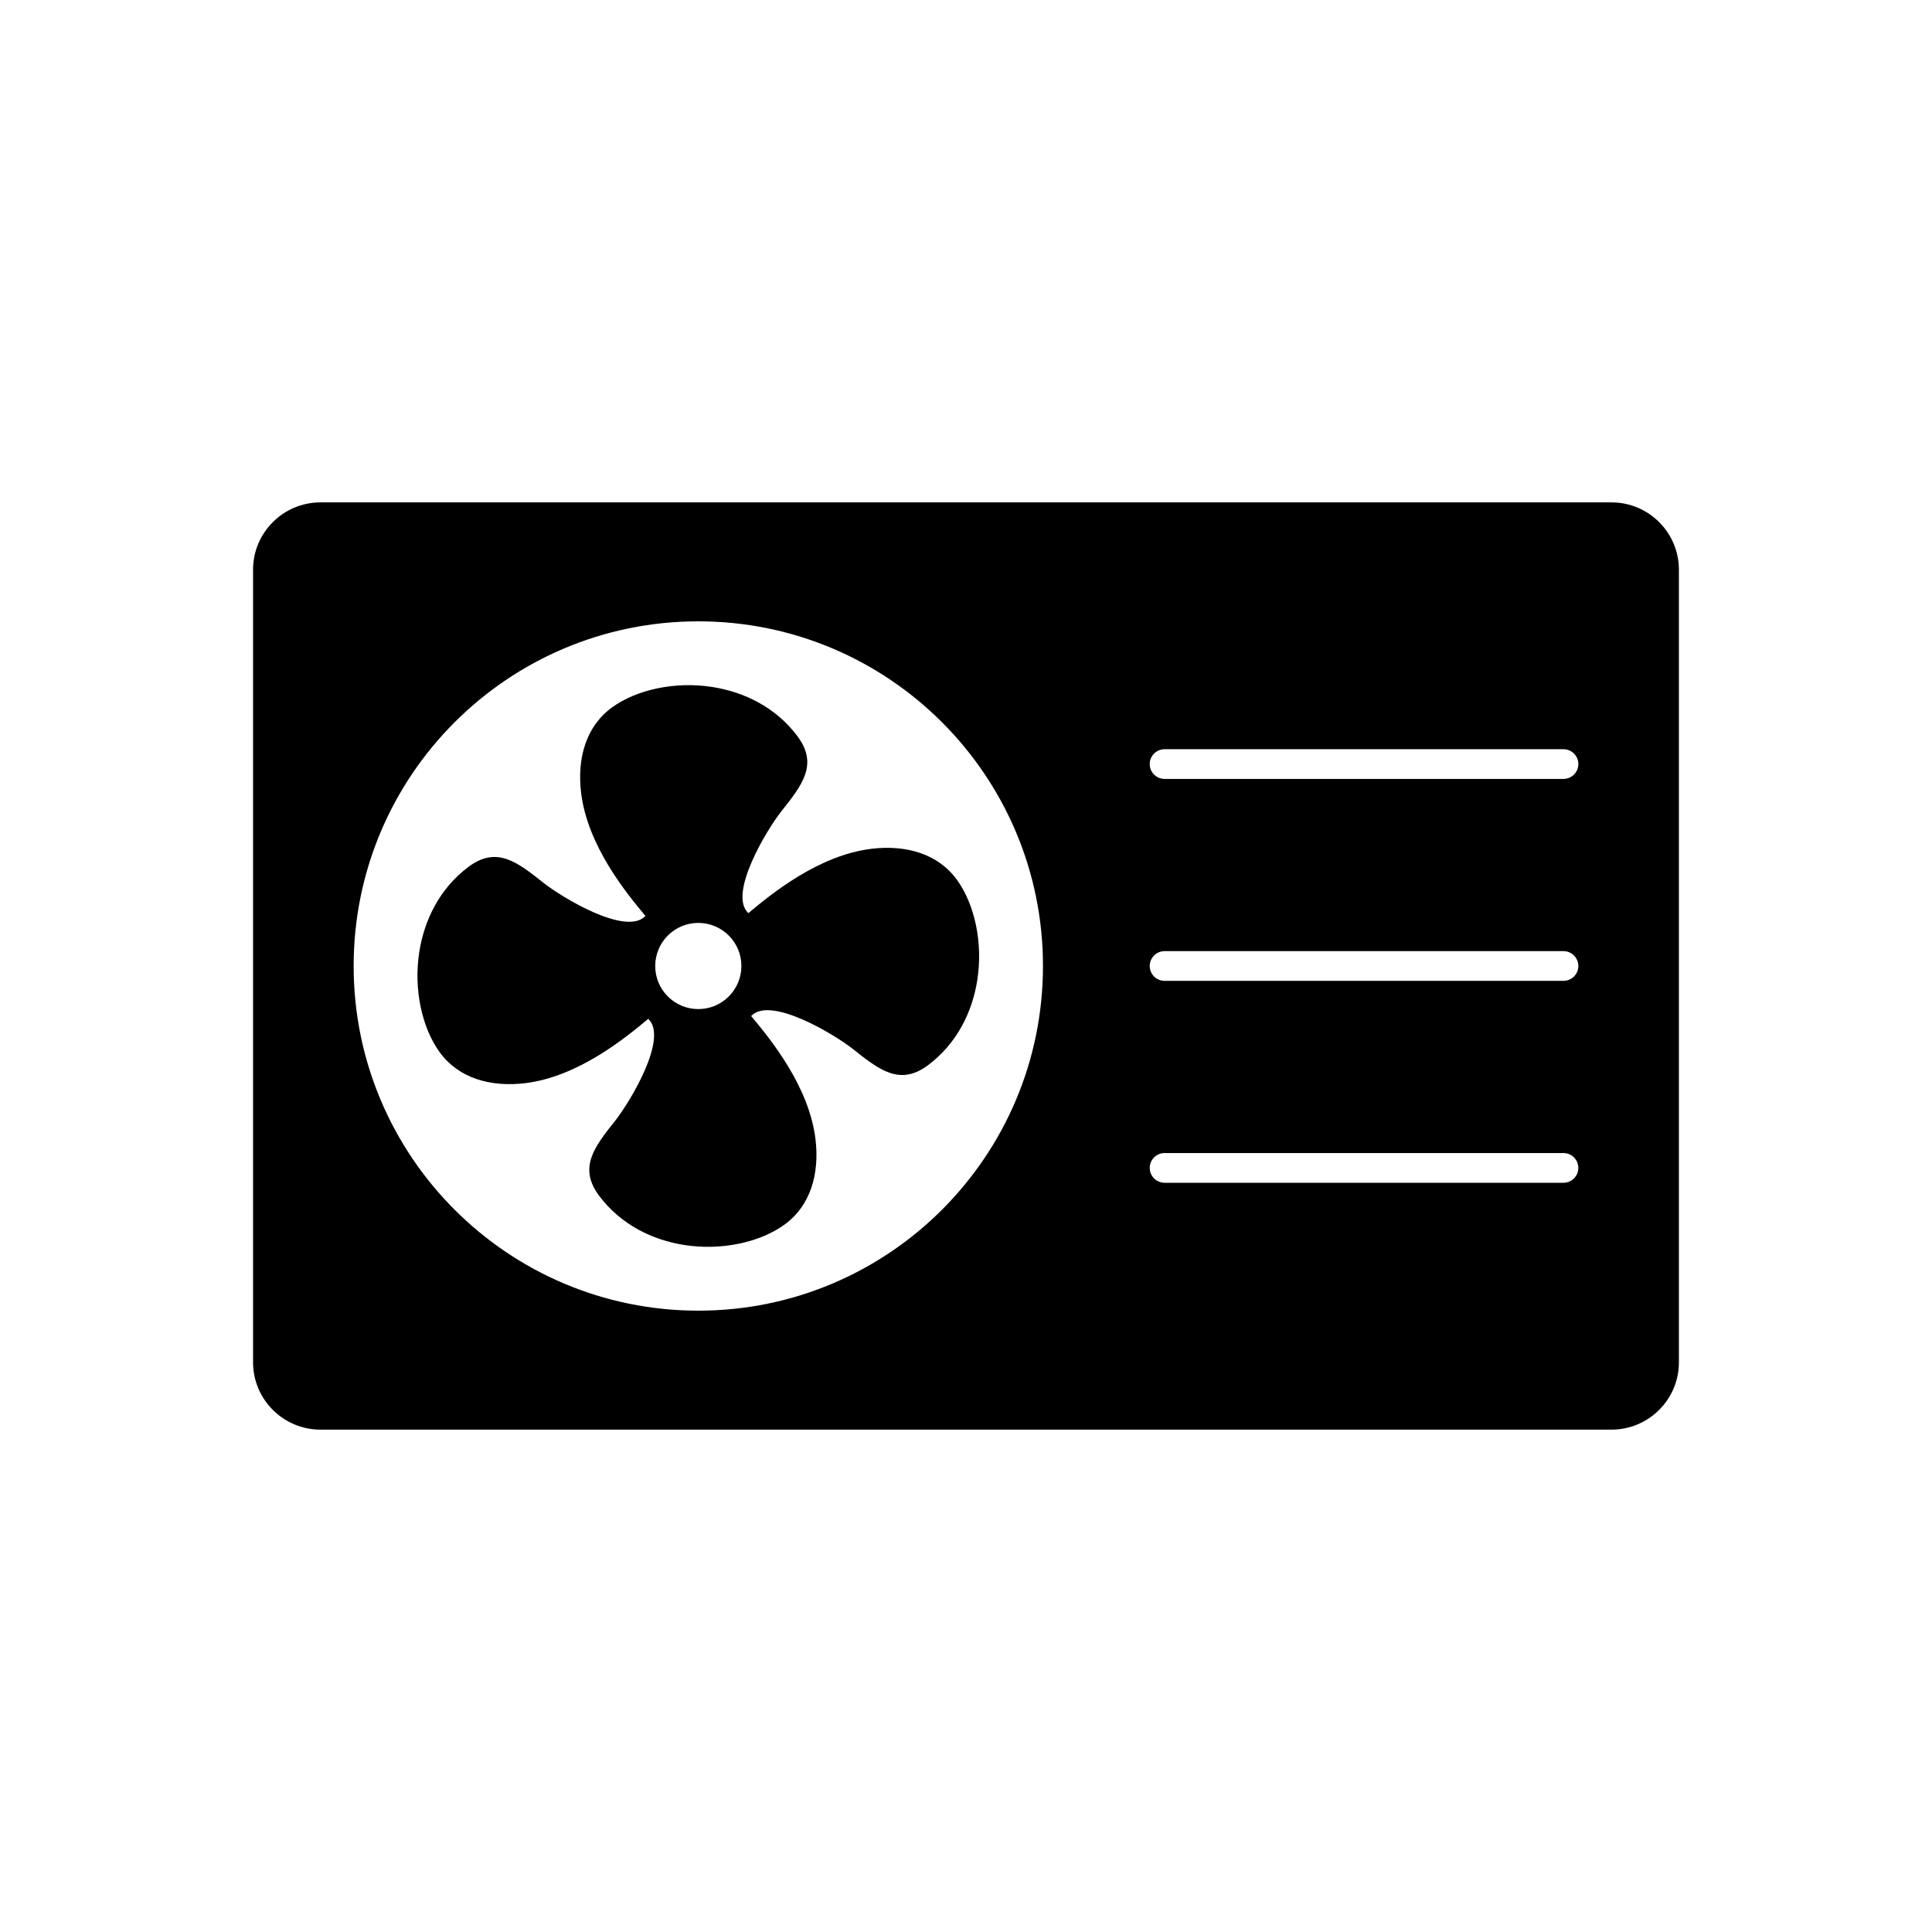
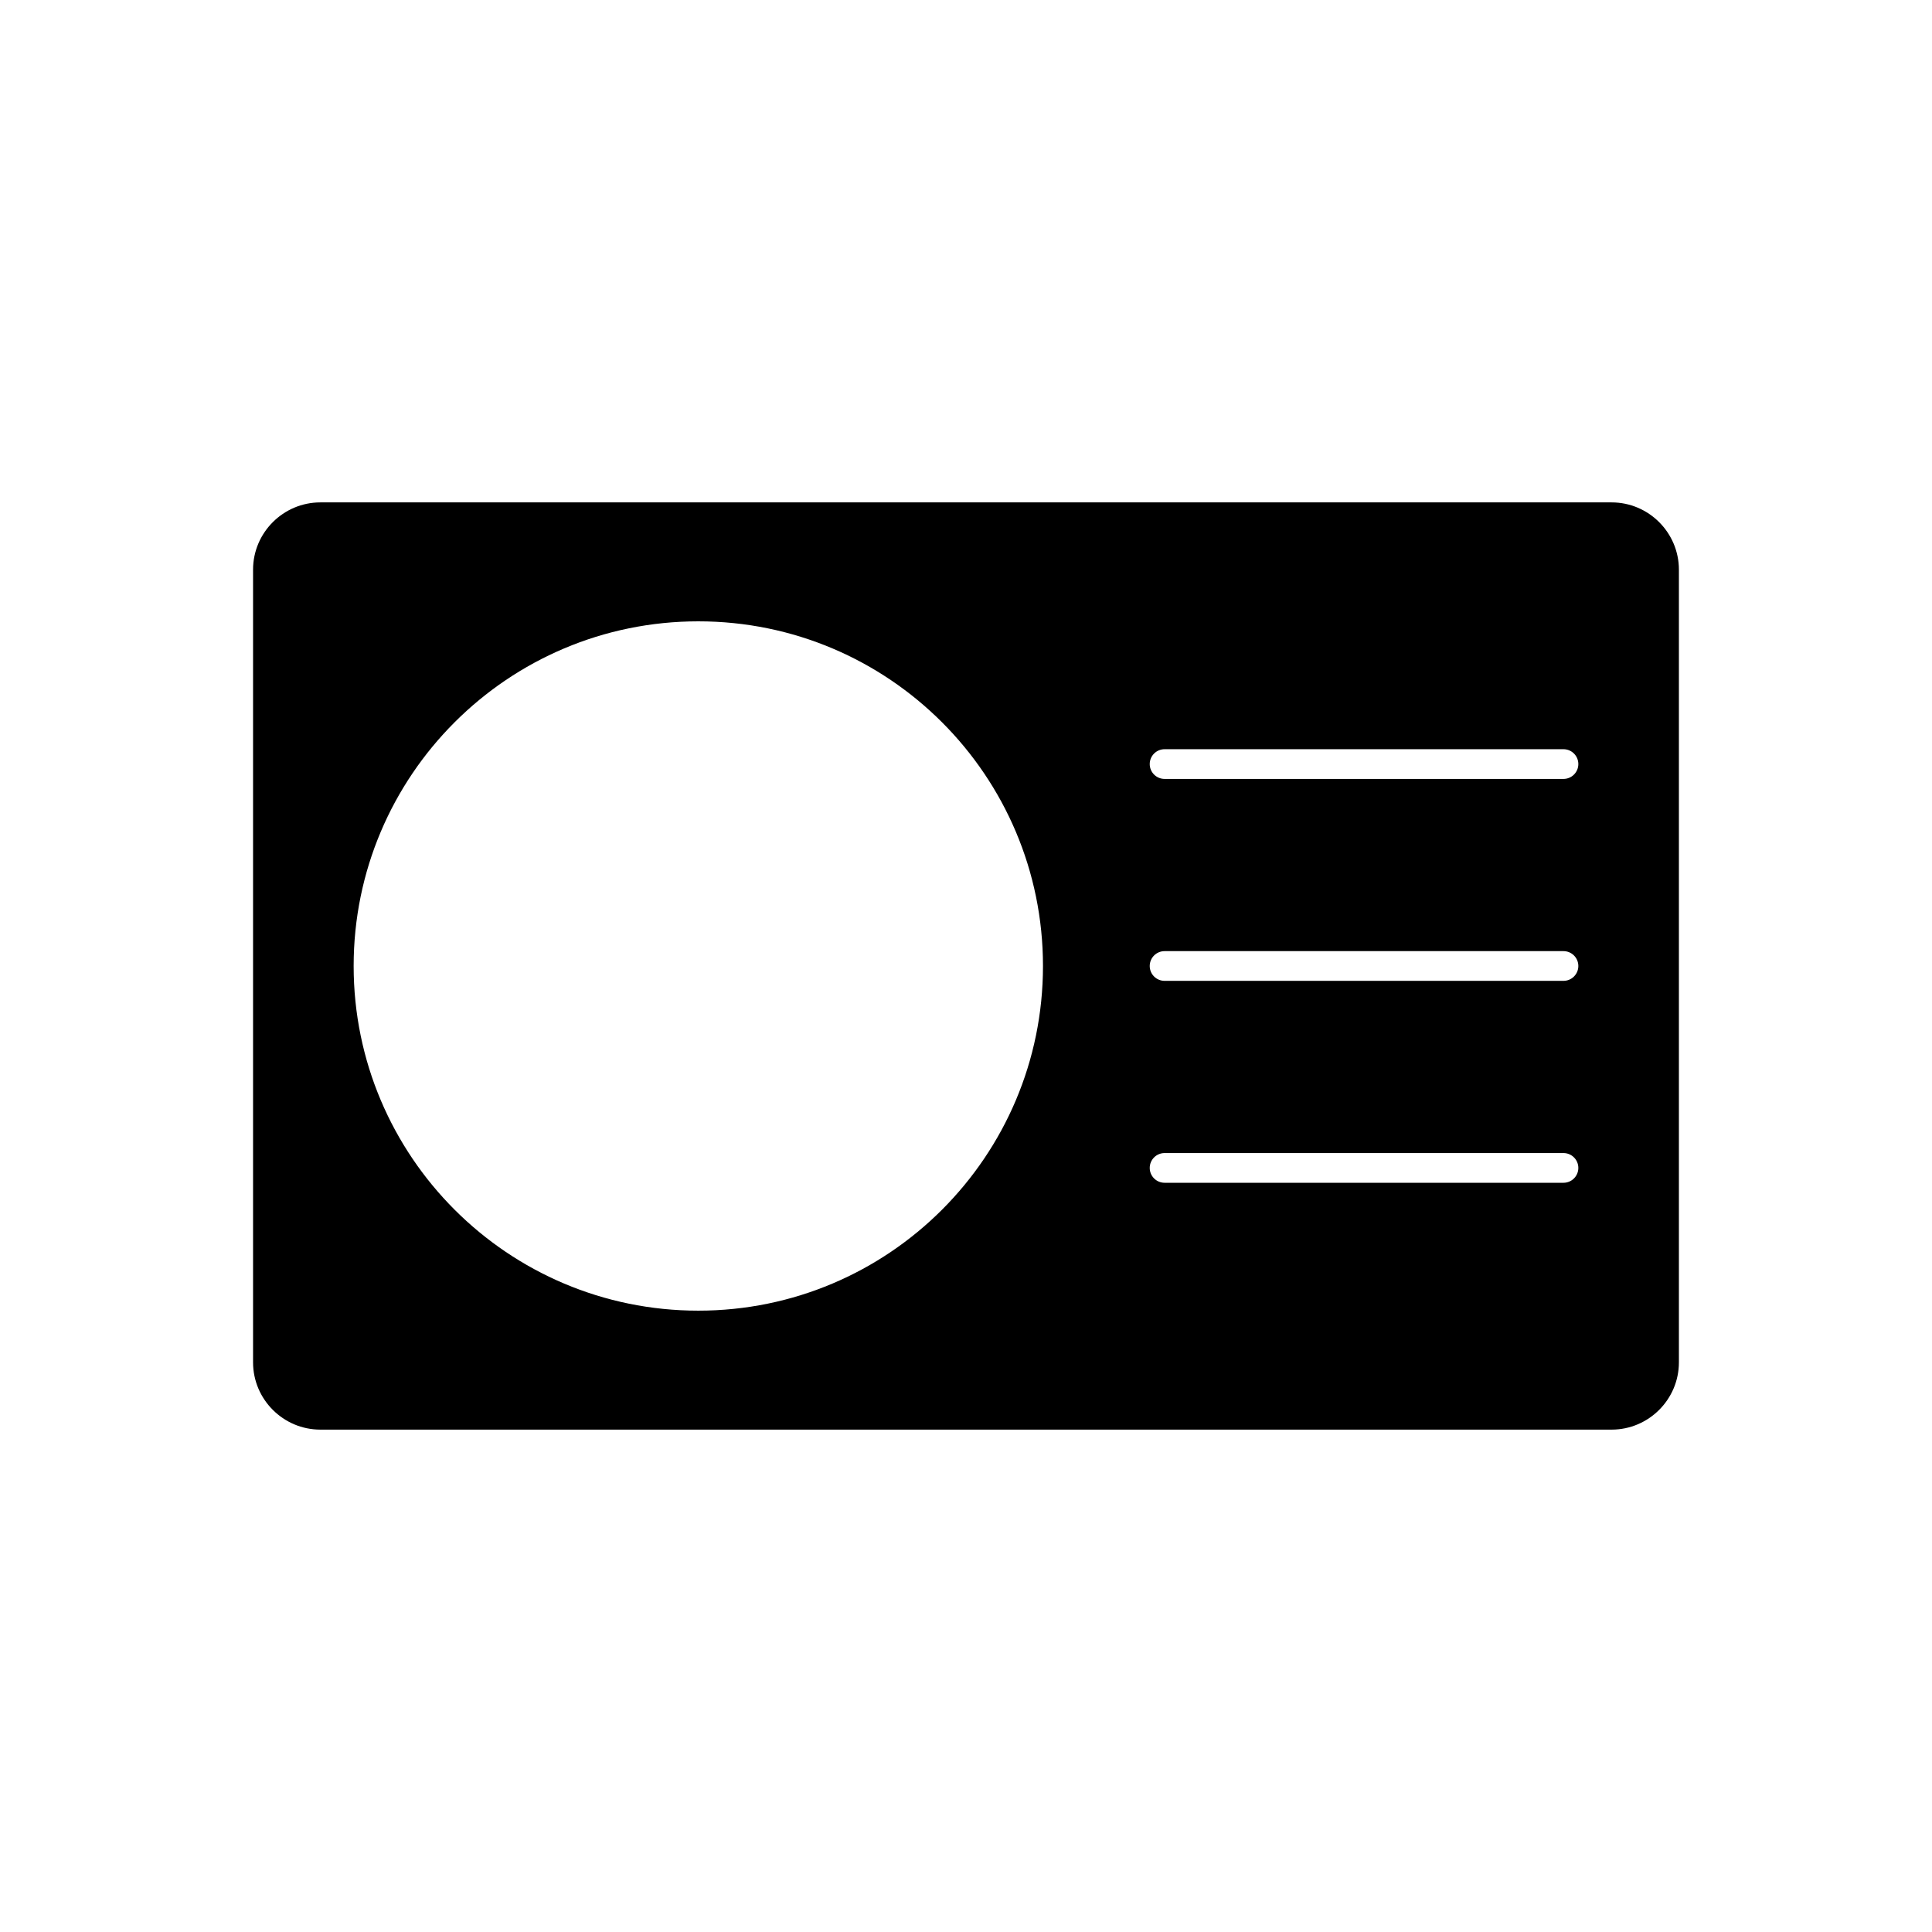
<svg xmlns="http://www.w3.org/2000/svg" fill="#000000" width="800px" height="800px" version="1.1" viewBox="144 144 512 512">
  <g>
    <path d="m329.06 308.66c25.223 0 48.059 10.223 64.586 26.754 16.527 16.527 26.754 39.363 26.754 64.586s-10.223 48.059-26.754 64.586c-16.527 16.527-39.363 26.754-64.586 26.754s-48.059-10.223-64.586-26.754c-16.527-16.527-26.754-39.363-26.754-64.586s10.223-48.059 26.754-64.586c16.527-16.527 39.363-26.754 64.586-26.754zm242.04-31.52h-342.21c-4.906 0-9.363 2.004-12.594 5.234s-5.234 7.688-5.234 12.594v210.07c0 4.906 2.004 9.363 5.234 12.594 3.231 3.231 7.688 5.234 12.594 5.234h342.21c4.906 0 9.363-2.004 12.594-5.234 3.231-3.231 5.234-7.688 5.234-12.594v-210.07c0-4.906-2.004-9.363-5.234-12.594-3.231-3.231-7.688-5.234-12.594-5.234zm-122.41 176.37c0-2.172 1.762-3.938 3.938-3.938h105.71c2.172 0 3.938 1.762 3.938 3.938 0 2.172-1.762 3.938-3.938 3.938h-105.71c-2.172 0-3.938-1.762-3.938-3.938zm0-53.512c0-2.172 1.762-3.938 3.938-3.938h105.71c2.172 0 3.938 1.762 3.938 3.938 0 2.172-1.762 3.938-3.938 3.938h-105.71c-2.172 0-3.938-1.762-3.938-3.938zm0-53.512c0-2.172 1.762-3.938 3.938-3.938h105.71c2.172 0 3.938 1.762 3.938 3.938 0 2.172-1.762 3.938-3.938 3.938h-105.71c-2.172 0-3.938-1.762-3.938-3.938z" fill-rule="evenodd" />
-     <path d="m342.32 385.99c6.102-5.094 18.641-15.395 32.719-17.059 4.352-0.516 8.859-0.266 12.957 1.168 3.731 1.309 7.066 3.562 9.605 7.062 4.684 6.465 6.934 16.641 5.402 26.512-1.312 8.469-5.363 16.805-12.977 22.547-7.527 5.676-12.984 1.344-20.027-4.25-4.578-3.637-21.812-14.195-26.934-8.711 5.094 6.102 15.395 18.641 17.059 32.719 0.516 4.352 0.266 8.859-1.168 12.957-1.309 3.731-3.562 7.066-7.062 9.605-6.465 4.684-16.641 6.934-26.512 5.402-8.469-1.312-16.805-5.363-22.547-12.977-5.676-7.527-1.344-12.984 4.25-20.027 3.633-4.574 14.199-21.82 8.707-26.934-6.102 5.094-18.641 15.395-32.719 17.059-4.352 0.516-8.859 0.266-12.957-1.168-3.731-1.309-7.066-3.562-9.605-7.062-4.684-6.465-6.934-16.641-5.402-26.512 1.312-8.469 5.363-16.805 12.977-22.547 7.527-5.676 12.984-1.344 20.027 4.25 4.574 3.633 21.82 14.199 26.934 8.711-5.094-6.102-15.395-18.641-17.059-32.719-0.516-4.352-0.266-8.859 1.168-12.957 1.309-3.731 3.562-7.066 7.062-9.605 6.465-4.684 16.641-6.934 26.512-5.402 8.469 1.312 16.805 5.363 22.547 12.977 5.676 7.527 1.344 12.984-4.25 20.027-3.633 4.574-14.199 21.82-8.711 26.934zm-5.188 5.934c-2.066-2.066-4.922-3.344-8.074-3.344-3.152 0-6.008 1.277-8.074 3.344-2.066 2.066-3.344 4.922-3.344 8.074s1.277 6.008 3.344 8.074c2.066 2.066 4.922 3.344 8.074 3.344 3.152 0 6.008-1.277 8.074-3.344 2.066-2.066 3.344-4.922 3.344-8.074s-1.277-6.008-3.344-8.074z" />
  </g>
</svg>